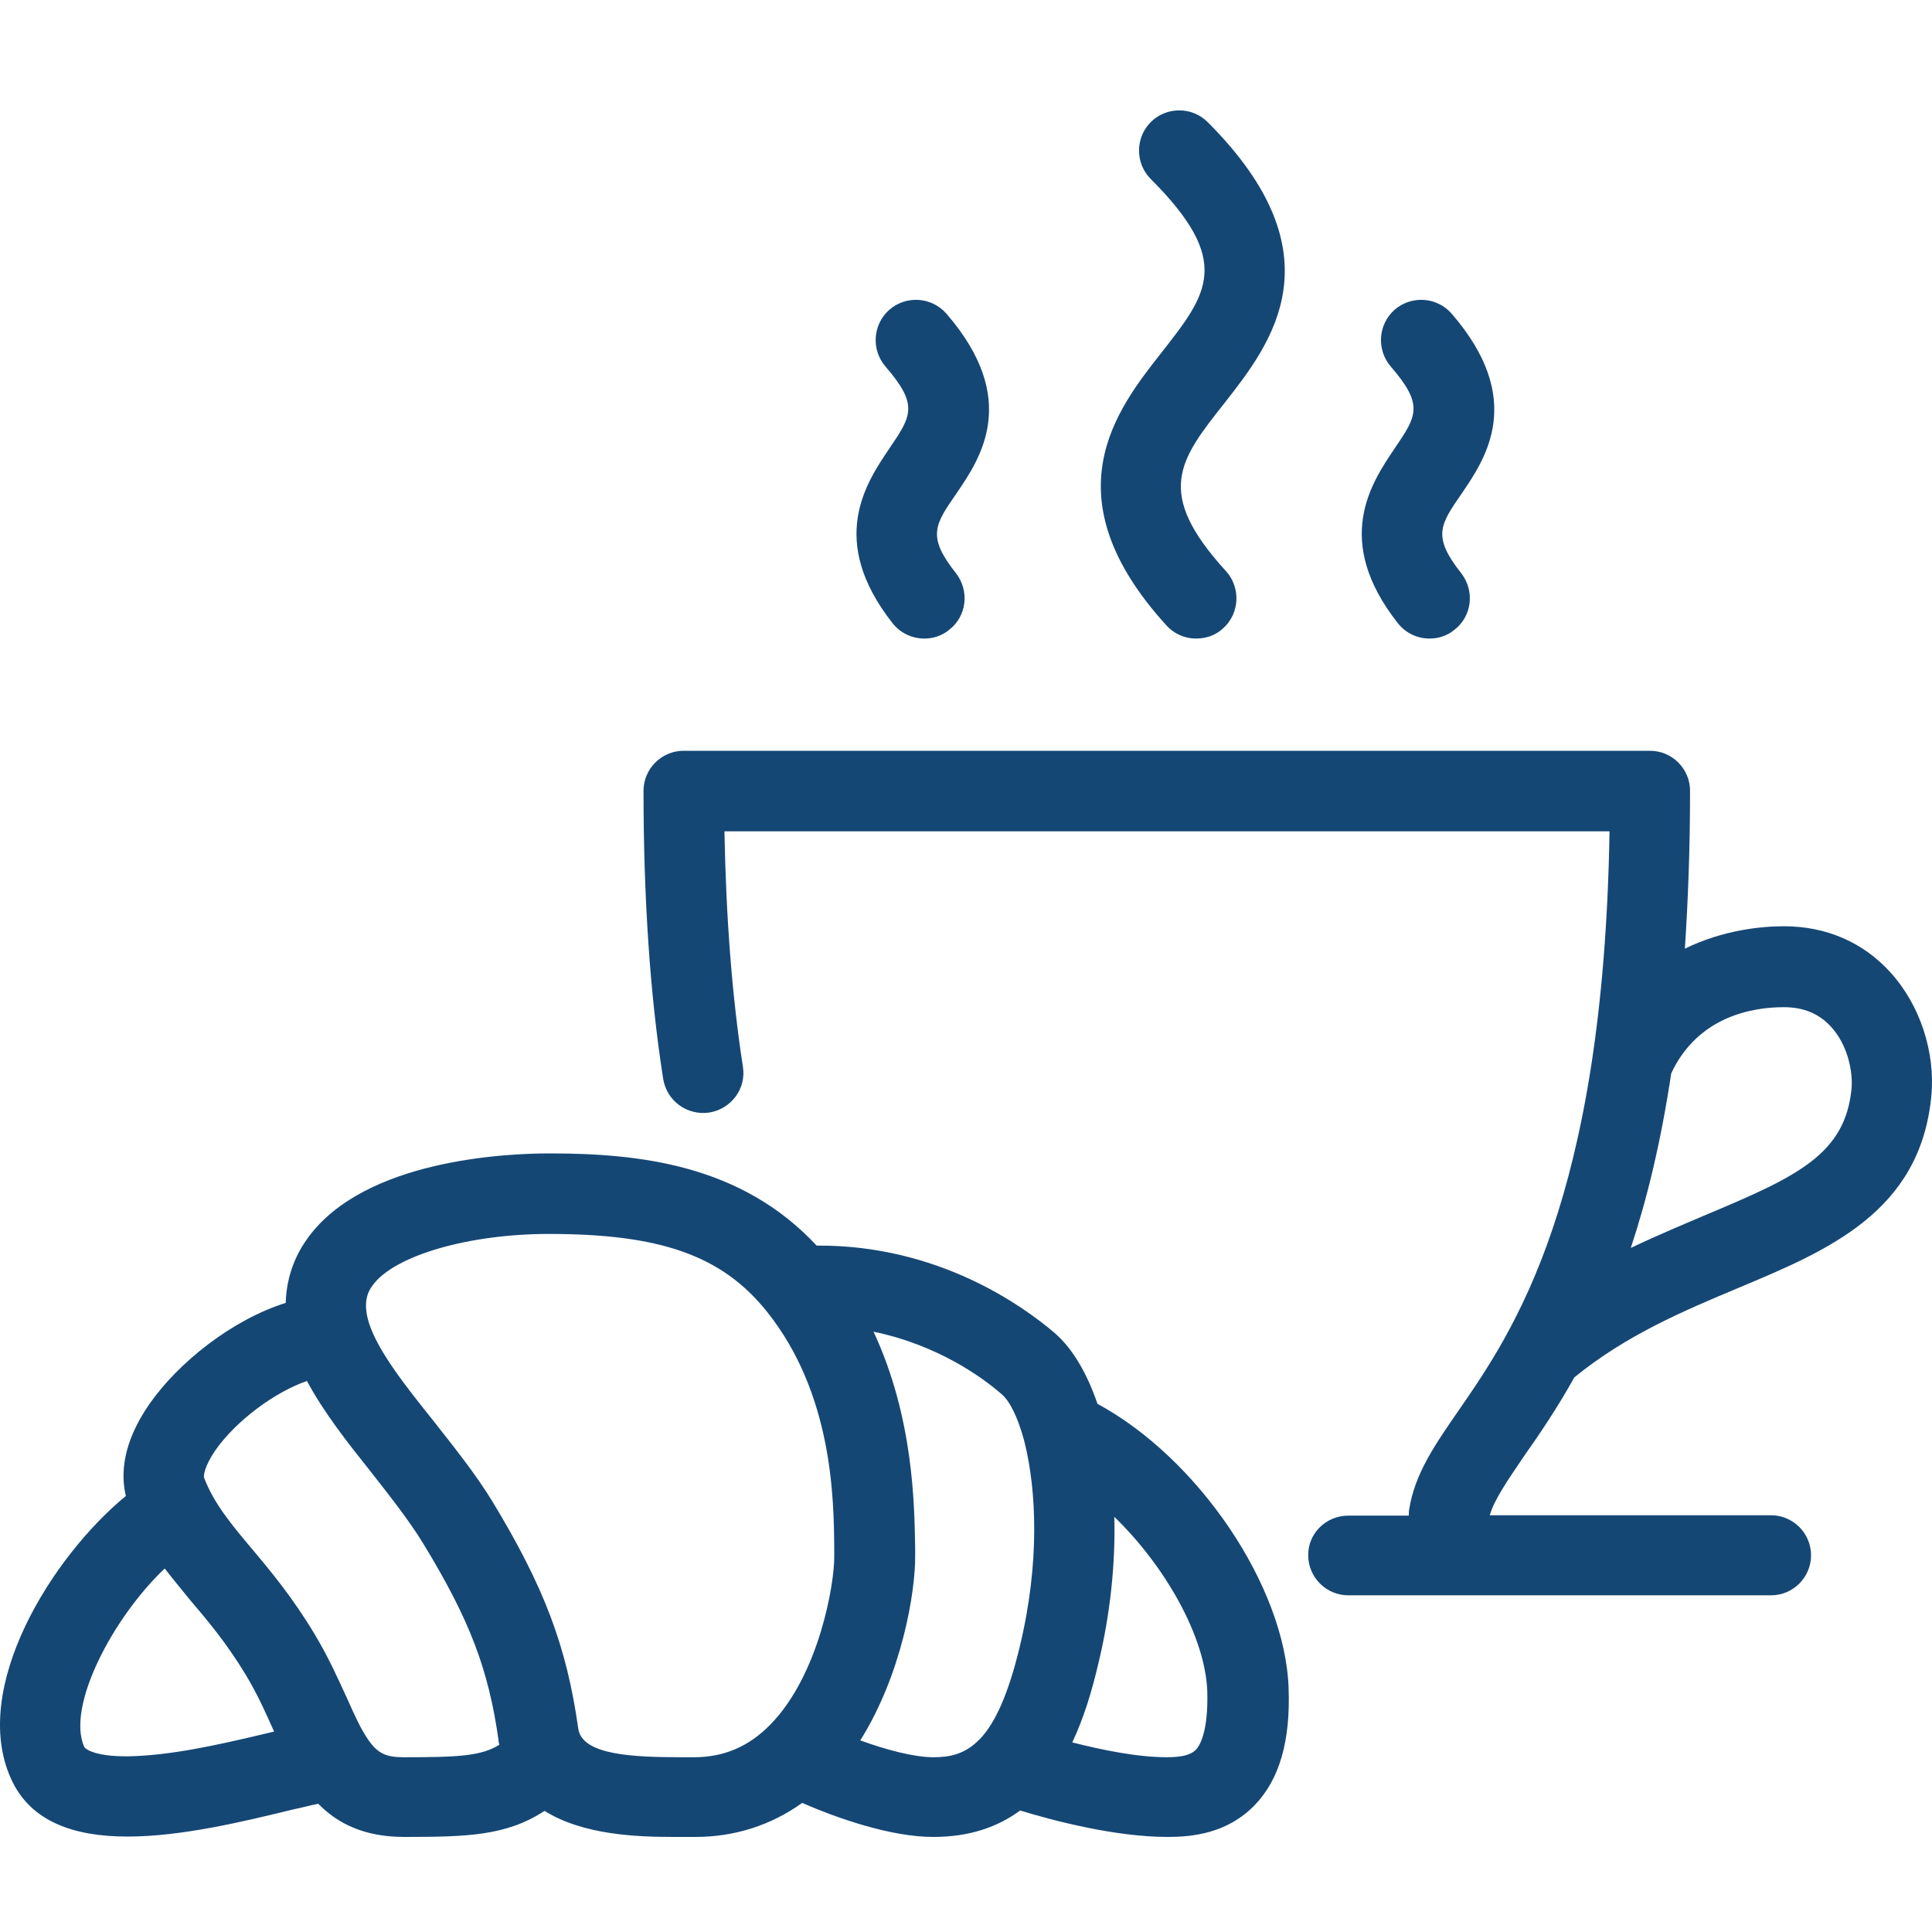
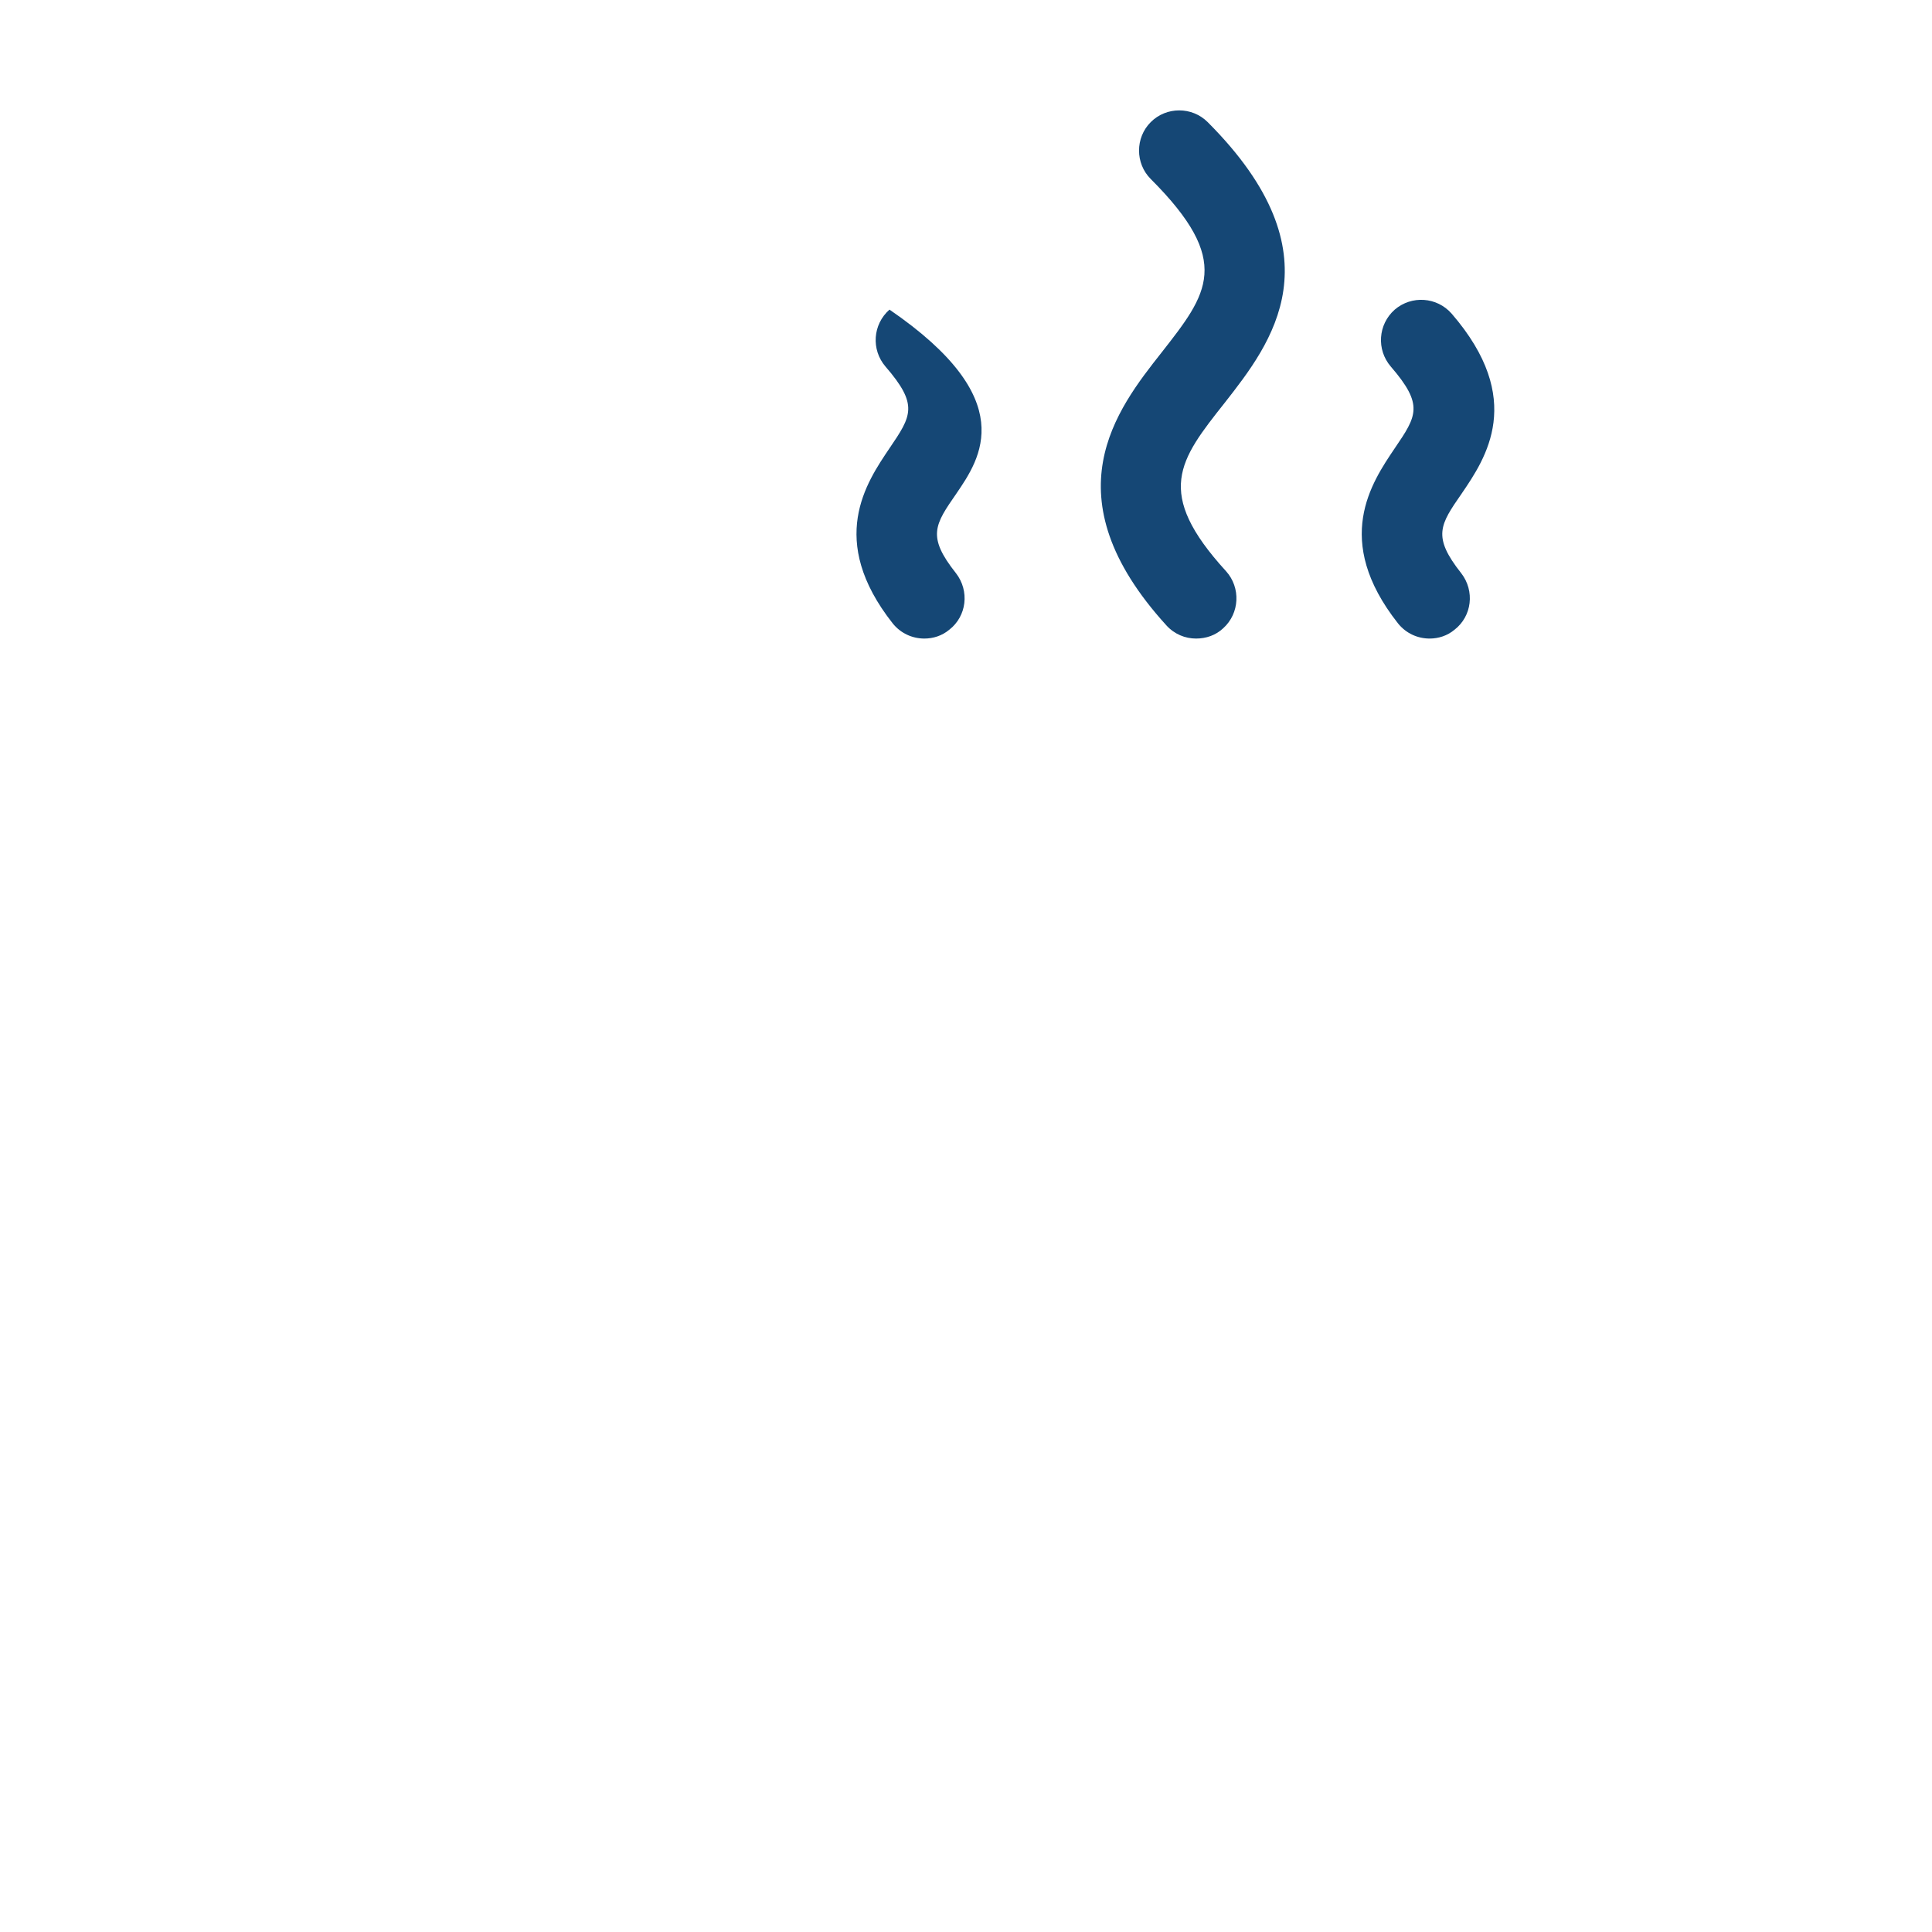
<svg xmlns="http://www.w3.org/2000/svg" width="35" height="35" viewBox="0 0 35 35" fill="none">
-   <path d="M2.28 27.101C2.186 26.709 2.215 26.143 2.709 25.432C3.231 24.684 4.204 23.908 5.176 23.603C5.191 23.087 5.38 22.695 5.576 22.427C6.606 21.004 9.183 20.895 9.952 20.895C11.593 20.895 13.429 21.099 14.794 22.565C16.993 22.55 18.525 23.654 19.105 24.147C19.432 24.43 19.693 24.88 19.882 25.432C21.697 26.412 23.279 28.727 23.344 30.578C23.381 31.544 23.177 32.24 22.727 32.705C22.226 33.22 21.588 33.278 21.152 33.278C20.201 33.278 19.076 32.981 18.481 32.799C18.075 33.097 17.567 33.278 16.906 33.278C16.144 33.278 15.178 32.944 14.533 32.661C13.966 33.068 13.306 33.278 12.595 33.278H12.413H12.203C11.535 33.278 10.562 33.242 9.865 32.806C9.176 33.256 8.472 33.278 7.325 33.278C6.592 33.278 6.113 33.031 5.764 32.676C5.626 32.705 5.467 32.748 5.322 32.777C4.429 32.995 3.297 33.271 2.309 33.271C1.366 33.271 0.553 33.017 0.197 32.218C-0.543 30.571 0.945 28.197 2.28 27.101ZM21.66 31.703C21.733 31.631 21.892 31.377 21.871 30.636C21.834 29.649 21.109 28.372 20.187 27.479C20.209 28.328 20.114 29.257 19.889 30.172C19.78 30.636 19.635 31.122 19.425 31.565C19.94 31.696 20.593 31.834 21.138 31.834C21.413 31.834 21.573 31.79 21.66 31.703ZM17.755 31.5C17.762 31.493 17.762 31.493 17.77 31.485C18.024 31.21 18.263 30.709 18.474 29.831C18.844 28.299 18.771 26.992 18.568 26.158C18.561 26.136 18.561 26.122 18.554 26.1C18.438 25.671 18.292 25.381 18.147 25.258C17.799 24.953 16.986 24.365 15.825 24.125C16.55 25.679 16.565 27.261 16.579 28.038V28.176C16.587 28.829 16.34 30.324 15.585 31.529C16.064 31.703 16.565 31.834 16.906 31.834C17.189 31.834 17.479 31.79 17.755 31.5ZM12.384 31.834C12.449 31.834 12.515 31.834 12.573 31.834C13.11 31.834 13.56 31.645 13.952 31.246C14.845 30.339 15.12 28.669 15.113 28.197V28.052C15.106 27.145 15.084 25.25 13.894 23.762C13.081 22.746 11.97 22.354 9.945 22.354C8.486 22.354 7.143 22.746 6.752 23.283C6.657 23.407 6.57 23.603 6.686 23.973C6.853 24.488 7.361 25.127 7.855 25.744C8.225 26.216 8.617 26.702 8.922 27.203C9.858 28.749 10.265 29.823 10.475 31.311C10.54 31.805 11.498 31.834 12.384 31.834ZM9.045 31.609C9.038 31.58 9.031 31.551 9.031 31.522C8.849 30.237 8.508 29.344 7.673 27.972C7.412 27.544 7.056 27.094 6.715 26.659C6.287 26.122 5.859 25.577 5.561 25.018C4.988 25.214 4.284 25.73 3.906 26.267C3.696 26.572 3.688 26.738 3.696 26.767C3.87 27.225 4.168 27.588 4.552 28.045C4.901 28.459 5.293 28.93 5.692 29.591C5.946 30.012 6.127 30.418 6.287 30.767C6.432 31.093 6.541 31.326 6.65 31.485C6.657 31.493 6.657 31.5 6.664 31.507C6.839 31.768 6.998 31.834 7.31 31.834C8.327 31.834 8.711 31.812 9.045 31.609ZM1.525 31.645C1.555 31.703 1.809 31.863 2.6 31.805C3.376 31.754 4.291 31.529 4.966 31.369C4.966 31.362 4.959 31.362 4.959 31.355C4.814 31.028 4.661 30.687 4.451 30.339C4.109 29.772 3.768 29.366 3.434 28.974C3.282 28.785 3.13 28.604 2.984 28.415C2.055 29.293 1.199 30.905 1.525 31.645Z" fill="#154775" />
  <path d="M22.212 10.349C22.48 10.647 22.458 11.111 22.161 11.38C22.023 11.51 21.849 11.568 21.667 11.568C21.471 11.568 21.275 11.489 21.13 11.329C18.996 8.984 20.23 7.417 21.043 6.386C21.878 5.319 22.342 4.738 20.847 3.243C20.564 2.96 20.564 2.495 20.847 2.212C21.13 1.929 21.595 1.929 21.878 2.212C24.287 4.622 23.024 6.226 22.19 7.293C21.362 8.338 20.905 8.919 22.212 10.349Z" fill="#154775" />
-   <path d="M17.319 10.385C17.566 10.705 17.515 11.162 17.196 11.409C17.065 11.518 16.905 11.568 16.746 11.568C16.528 11.568 16.317 11.474 16.172 11.293C14.982 9.783 15.693 8.745 16.114 8.121C16.513 7.533 16.644 7.337 16.041 6.64C15.78 6.335 15.809 5.878 16.114 5.609C16.419 5.348 16.876 5.377 17.145 5.682C18.488 7.235 17.762 8.302 17.326 8.941C16.934 9.507 16.789 9.717 17.319 10.385Z" fill="#154775" />
+   <path d="M17.319 10.385C17.566 10.705 17.515 11.162 17.196 11.409C17.065 11.518 16.905 11.568 16.746 11.568C16.528 11.568 16.317 11.474 16.172 11.293C14.982 9.783 15.693 8.745 16.114 8.121C16.513 7.533 16.644 7.337 16.041 6.64C15.78 6.335 15.809 5.878 16.114 5.609C18.488 7.235 17.762 8.302 17.326 8.941C16.934 9.507 16.789 9.717 17.319 10.385Z" fill="#154775" />
  <path d="M26.472 10.385C26.719 10.705 26.668 11.162 26.349 11.409C26.218 11.518 26.059 11.568 25.899 11.568C25.681 11.568 25.471 11.474 25.326 11.293C24.135 9.783 24.847 8.745 25.267 8.121C25.667 7.533 25.797 7.337 25.195 6.64C24.934 6.335 24.963 5.878 25.267 5.609C25.572 5.348 26.03 5.377 26.298 5.682C27.641 7.235 26.915 8.302 26.48 8.941C26.088 9.507 25.943 9.717 26.472 10.385Z" fill="#154775" />
-   <path d="M24.426 27.457H25.522C25.522 27.421 25.522 27.377 25.529 27.341C25.631 26.695 26.001 26.165 26.422 25.555C27.416 24.118 29.049 21.745 29.158 15.06H13.124C13.153 16.628 13.262 18.057 13.458 19.32C13.524 19.72 13.248 20.09 12.849 20.155C12.449 20.213 12.079 19.945 12.014 19.545C11.774 18.014 11.658 16.257 11.658 14.327C11.658 13.927 11.985 13.601 12.384 13.601H29.891C30.291 13.601 30.617 13.927 30.617 14.327C30.617 15.365 30.581 16.315 30.523 17.186C31.22 16.845 31.916 16.78 32.316 16.78C33.085 16.78 33.753 17.07 34.246 17.615C34.783 18.203 35.066 19.066 34.987 19.865C34.783 21.955 33.114 22.652 31.503 23.327C30.501 23.748 29.463 24.183 28.52 24.953C28.2 25.526 27.888 25.984 27.612 26.375C27.307 26.826 27.075 27.159 26.988 27.45H32.083C32.483 27.45 32.809 27.776 32.809 28.176C32.809 28.575 32.483 28.901 32.083 28.901H24.426C24.026 28.901 23.7 28.575 23.7 28.176C23.693 27.784 24.019 27.457 24.426 27.457ZM30.944 21.991C32.57 21.309 33.426 20.903 33.542 19.727C33.571 19.407 33.47 18.928 33.172 18.602C32.954 18.362 32.671 18.246 32.316 18.246C31.757 18.246 30.762 18.406 30.276 19.444C30.087 20.7 29.833 21.737 29.543 22.608C30.029 22.376 30.501 22.18 30.944 21.991Z" fill="#154775" />
</svg>